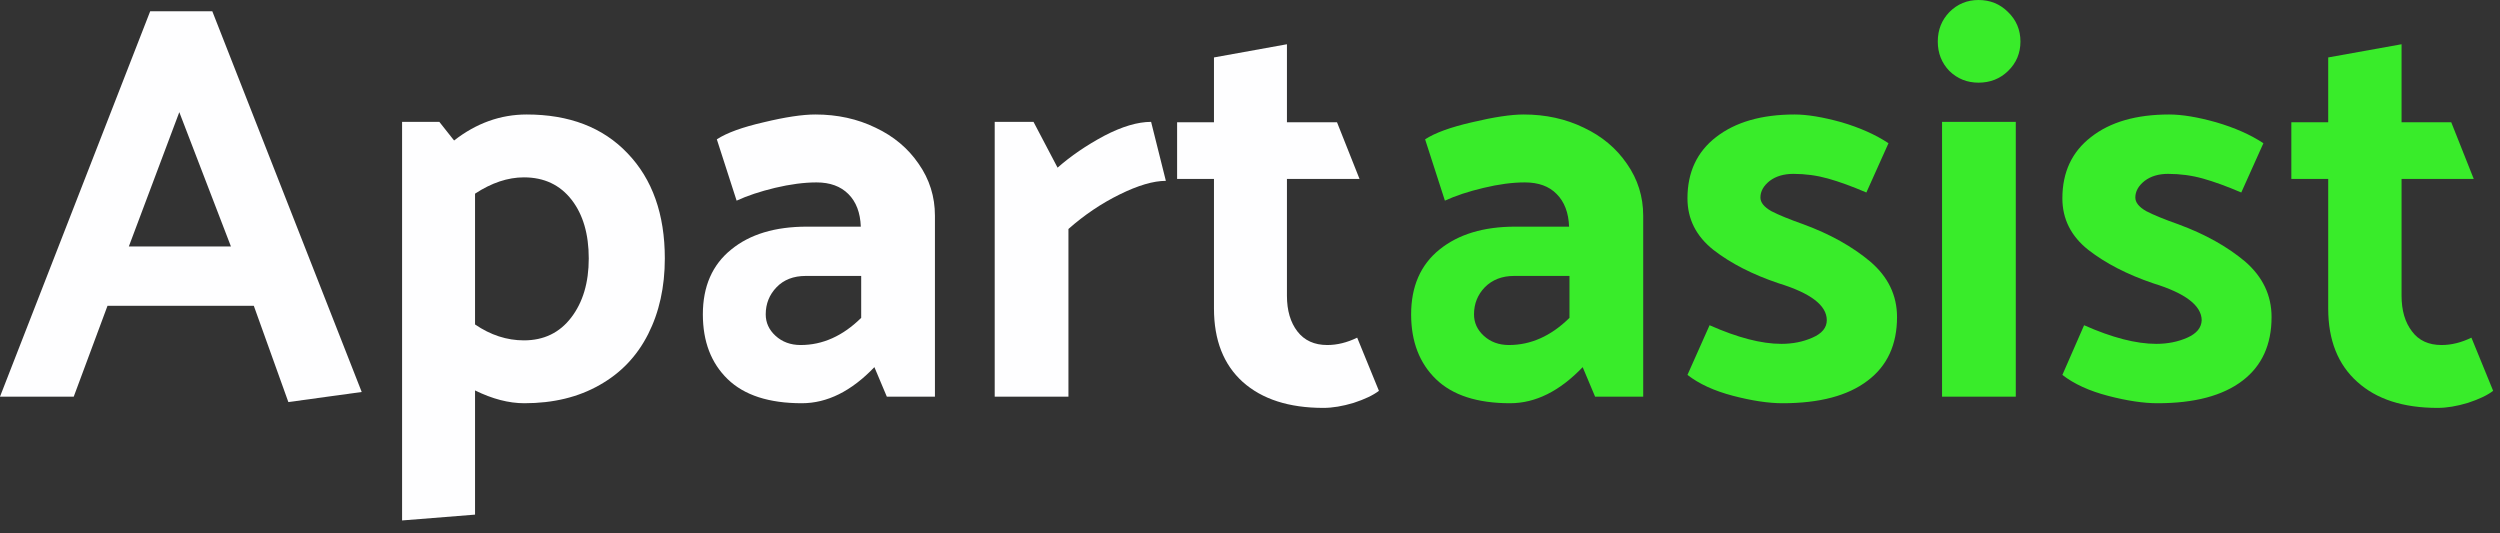
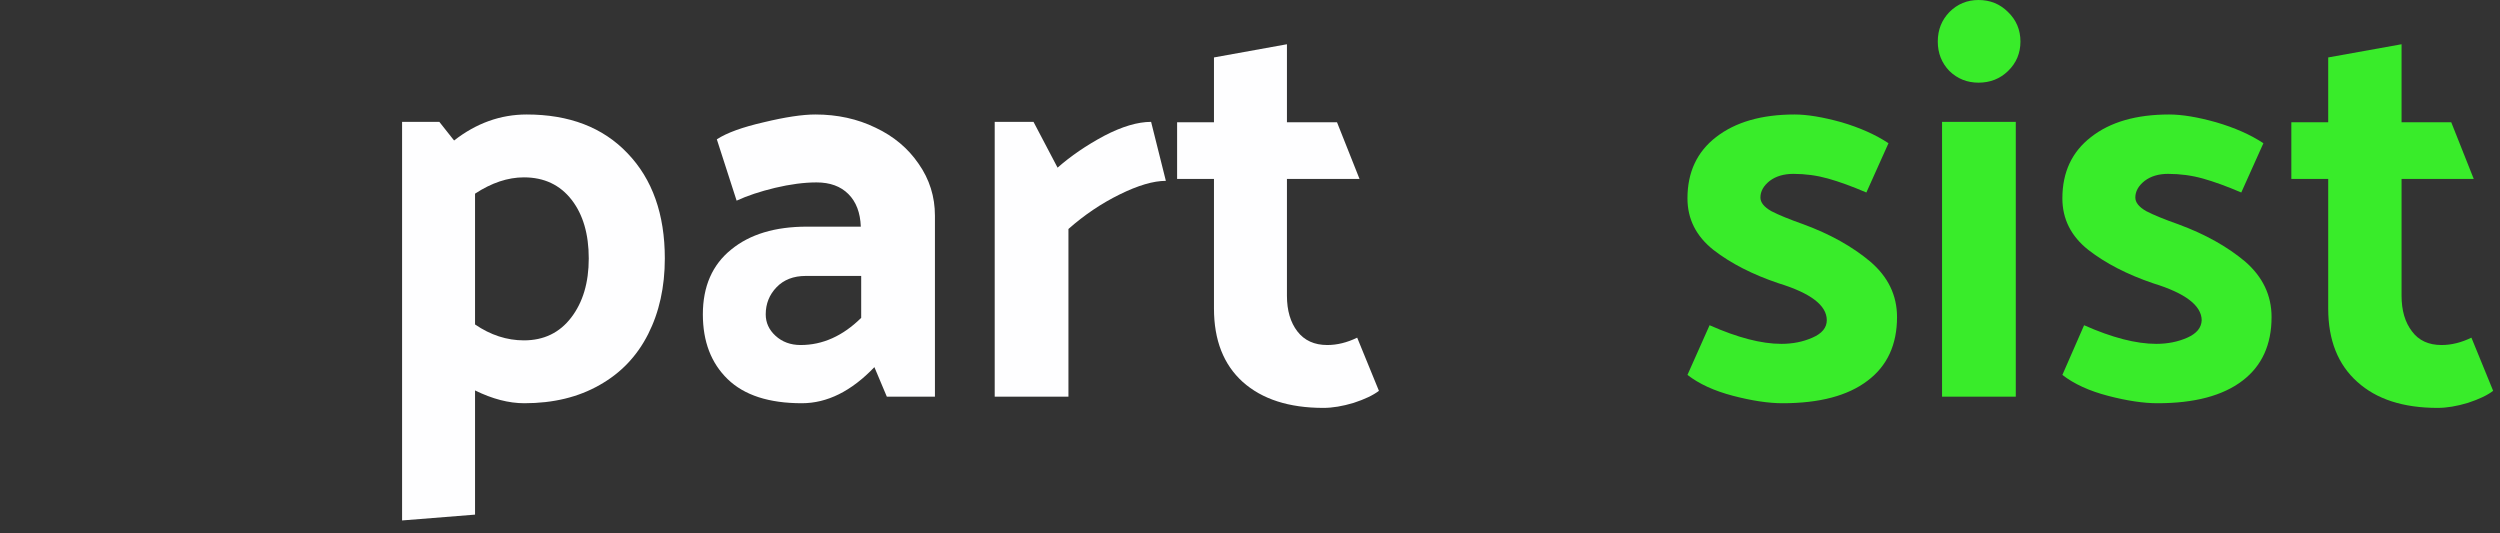
<svg xmlns="http://www.w3.org/2000/svg" width="197" height="42" viewBox="0 0 197 42" fill="none">
  <rect x="0" y="0" width="197" height="42" fill="#333333" stroke="none" />
-   <path fill-rule="evenodd" clip-rule="evenodd" d="M16.729 0.887L28.503 30.888L22.723 31.683L20.001 24.099H8.471L5.811 31.255H0L11.835 0.887H16.729ZM14.129 8.838L10.153 19.42H18.197L14.129 8.838Z" fill="#FEFEFF" />
  <path fill-rule="evenodd" clip-rule="evenodd" d="M49.452 12.08C51.409 14.119 52.388 16.881 52.388 20.368C52.388 22.611 51.949 24.599 51.073 26.331C50.196 28.064 48.922 29.4 47.25 30.338C45.578 31.296 43.6 31.775 41.317 31.775C40.094 31.775 38.799 31.439 37.433 30.766V40.552L31.684 41.011V9.603H34.62L35.782 11.071C37.535 9.705 39.441 9.022 41.501 9.022C44.864 9.022 47.515 10.041 49.452 12.08ZM45.017 25.016C45.935 23.814 46.394 22.264 46.394 20.368C46.394 18.451 45.945 16.912 45.048 15.75C44.131 14.568 42.877 13.976 41.286 13.976C40.022 13.976 38.738 14.404 37.433 15.261V25.567C38.656 26.403 39.941 26.821 41.286 26.821C42.856 26.821 44.1 26.219 45.017 25.016Z" fill="#FEFEFF" />
  <path fill-rule="evenodd" clip-rule="evenodd" d="M58.045 15.811L56.486 10.979C57.261 10.47 58.494 10.021 60.186 9.634C61.878 9.226 63.234 9.022 64.254 9.022C65.987 9.022 67.567 9.368 68.994 10.062C70.421 10.735 71.553 11.683 72.388 12.906C73.245 14.129 73.673 15.495 73.673 17.004V31.255H69.881L68.902 28.931C67.088 30.827 65.181 31.775 63.183 31.775C60.594 31.775 58.647 31.143 57.342 29.879C56.037 28.615 55.385 26.913 55.385 24.772C55.385 22.57 56.129 20.867 57.617 19.665C59.085 18.462 61.073 17.86 63.581 17.86H67.832C67.791 16.759 67.465 15.903 66.853 15.291C66.242 14.68 65.406 14.374 64.345 14.374C63.367 14.374 62.276 14.517 61.073 14.802C59.891 15.087 58.881 15.424 58.045 15.811ZM60.339 24.772C60.339 25.424 60.594 25.985 61.104 26.454C61.634 26.943 62.296 27.188 63.092 27.188C64.825 27.188 66.415 26.474 67.862 25.047V21.744H63.489C62.531 21.744 61.766 22.04 61.195 22.631C60.624 23.222 60.339 23.936 60.339 24.772Z" fill="#FEFEFF" />
  <path d="M84.193 31.255H78.383V9.603H81.441L83.337 13.212C84.377 12.294 85.6 11.458 87.007 10.704C88.414 9.97 89.647 9.603 90.707 9.603L91.87 14.251C90.891 14.251 89.678 14.608 88.23 15.322C86.783 16.035 85.437 16.943 84.193 18.044V31.255Z" fill="#FEFEFF" />
  <path d="M105.356 9.634L107.13 14.099H101.411V23.304C101.411 24.466 101.686 25.404 102.236 26.117C102.787 26.831 103.572 27.188 104.591 27.188C105.366 27.188 106.151 26.994 106.946 26.607L108.659 30.797C108.21 31.143 107.547 31.459 106.671 31.745C105.794 32.01 104.999 32.142 104.285 32.142C101.574 32.142 99.453 31.459 97.924 30.093C96.415 28.727 95.661 26.8 95.661 24.313V14.099H92.756V9.634H95.661V4.526L101.411 3.487V9.634H105.356Z" fill="#FEFEFF" />
-   <path fill-rule="evenodd" clip-rule="evenodd" d="M113.858 15.811L112.298 10.979C113.073 10.47 114.306 10.021 115.999 9.634C117.711 9.226 119.067 9.022 120.066 9.022C121.799 9.022 123.379 9.368 124.806 10.062C126.234 10.735 127.365 11.683 128.201 12.906C129.057 14.129 129.485 15.495 129.485 17.004V31.255H125.693L124.715 28.931C122.9 30.827 120.994 31.775 118.996 31.775C116.406 31.775 114.459 31.143 113.155 29.879C111.85 28.615 111.197 26.913 111.197 24.772C111.197 22.57 111.941 20.867 113.43 19.665C114.918 18.462 116.906 17.86 119.393 17.86H123.644C123.603 16.759 123.277 15.903 122.666 15.291C122.074 14.68 121.238 14.374 120.158 14.374C119.179 14.374 118.099 14.517 116.916 14.802C115.713 15.087 114.694 15.424 113.858 15.811ZM116.152 24.772C116.152 25.424 116.406 25.985 116.916 26.454C117.446 26.943 118.109 27.188 118.904 27.188C120.637 27.188 122.227 26.474 123.675 25.047V21.744H119.302C118.364 21.744 117.599 22.04 117.008 22.631C116.437 23.222 116.152 23.936 116.152 24.772Z" fill="#39EC2A" />
  <path d="M132.972 29.543L134.715 25.628C136.917 26.607 138.803 27.096 140.373 27.096C141.27 27.096 142.085 26.933 142.819 26.607C143.574 26.28 143.951 25.822 143.951 25.23C143.951 24.068 142.687 23.1 140.159 22.325C138.099 21.632 136.387 20.755 135.021 19.695C133.655 18.614 132.972 17.259 132.972 15.628C132.972 13.569 133.726 11.958 135.235 10.796C136.764 9.613 138.823 9.022 141.412 9.022C142.411 9.022 143.645 9.226 145.113 9.634C146.56 10.062 147.794 10.612 148.813 11.285L147.07 15.169C145.928 14.68 144.919 14.313 144.042 14.068C143.166 13.823 142.258 13.701 141.321 13.701C140.566 13.701 139.944 13.884 139.455 14.252C138.966 14.639 138.721 15.077 138.721 15.566C138.721 15.954 139.007 16.311 139.577 16.637C140.169 16.943 141.015 17.289 142.116 17.677C144.216 18.451 145.969 19.43 147.376 20.613C148.783 21.816 149.486 23.273 149.486 24.986C149.486 27.167 148.711 28.839 147.162 30.001C145.612 31.184 143.38 31.775 140.464 31.775C139.363 31.775 138.069 31.581 136.58 31.194C135.092 30.807 133.889 30.256 132.972 29.543Z" fill="#39EC2A" />
  <path d="M155.908 6.514C155.011 6.514 154.247 6.208 153.615 5.597C153.003 4.965 152.697 4.19 152.697 3.272C152.697 2.355 153.003 1.58 153.615 0.948C154.247 0.316 155.011 0 155.908 0C156.826 0 157.601 0.316 158.233 0.948C158.885 1.58 159.211 2.355 159.211 3.272C159.211 4.19 158.885 4.965 158.233 5.597C157.601 6.208 156.826 6.514 155.908 6.514ZM153.034 31.255V9.603H158.844V31.255H153.034Z" fill="#39EC2A" />
  <path d="M162.515 29.543L164.227 25.628C166.429 26.607 168.325 27.096 169.916 27.096C170.813 27.096 171.628 26.933 172.362 26.607C173.096 26.28 173.473 25.822 173.494 25.23C173.473 24.068 172.199 23.1 169.671 22.325C167.632 21.632 165.93 20.755 164.564 19.695C163.198 18.614 162.515 17.259 162.515 15.628C162.515 13.569 163.269 11.958 164.778 10.796C166.286 9.613 168.335 9.022 170.925 9.022C171.944 9.022 173.178 9.226 174.625 9.634C176.093 10.062 177.337 10.612 178.356 11.285L176.613 15.169C175.471 14.68 174.462 14.313 173.585 14.068C172.709 13.823 171.791 13.701 170.833 13.701C170.099 13.701 169.487 13.884 168.998 14.252C168.509 14.639 168.264 15.077 168.264 15.566C168.264 15.954 168.55 16.311 169.12 16.637C169.712 16.943 170.558 17.289 171.659 17.677C173.759 18.451 175.512 19.43 176.919 20.613C178.305 21.816 178.999 23.273 178.999 24.986C178.999 27.167 178.234 28.839 176.705 30.001C175.155 31.184 172.923 31.775 170.007 31.775C168.906 31.775 167.612 31.581 166.123 31.194C164.635 30.807 163.432 30.256 162.515 29.543Z" fill="#39EC2A" />
  <path d="M193.158 9.634L194.931 14.099H189.243V23.304C189.243 24.466 189.518 25.404 190.069 26.117C190.599 26.831 191.374 27.188 192.393 27.188C193.168 27.188 193.953 26.994 194.748 26.607L196.46 30.797C196.012 31.143 195.349 31.459 194.473 31.745C193.596 32.01 192.801 32.142 192.087 32.142C189.375 32.142 187.265 31.459 185.757 30.093C184.227 28.727 183.463 26.8 183.463 24.313V14.099H180.558V9.634H183.463V4.526L189.243 3.487V9.634H193.158Z" fill="#39EC2A" />
</svg>